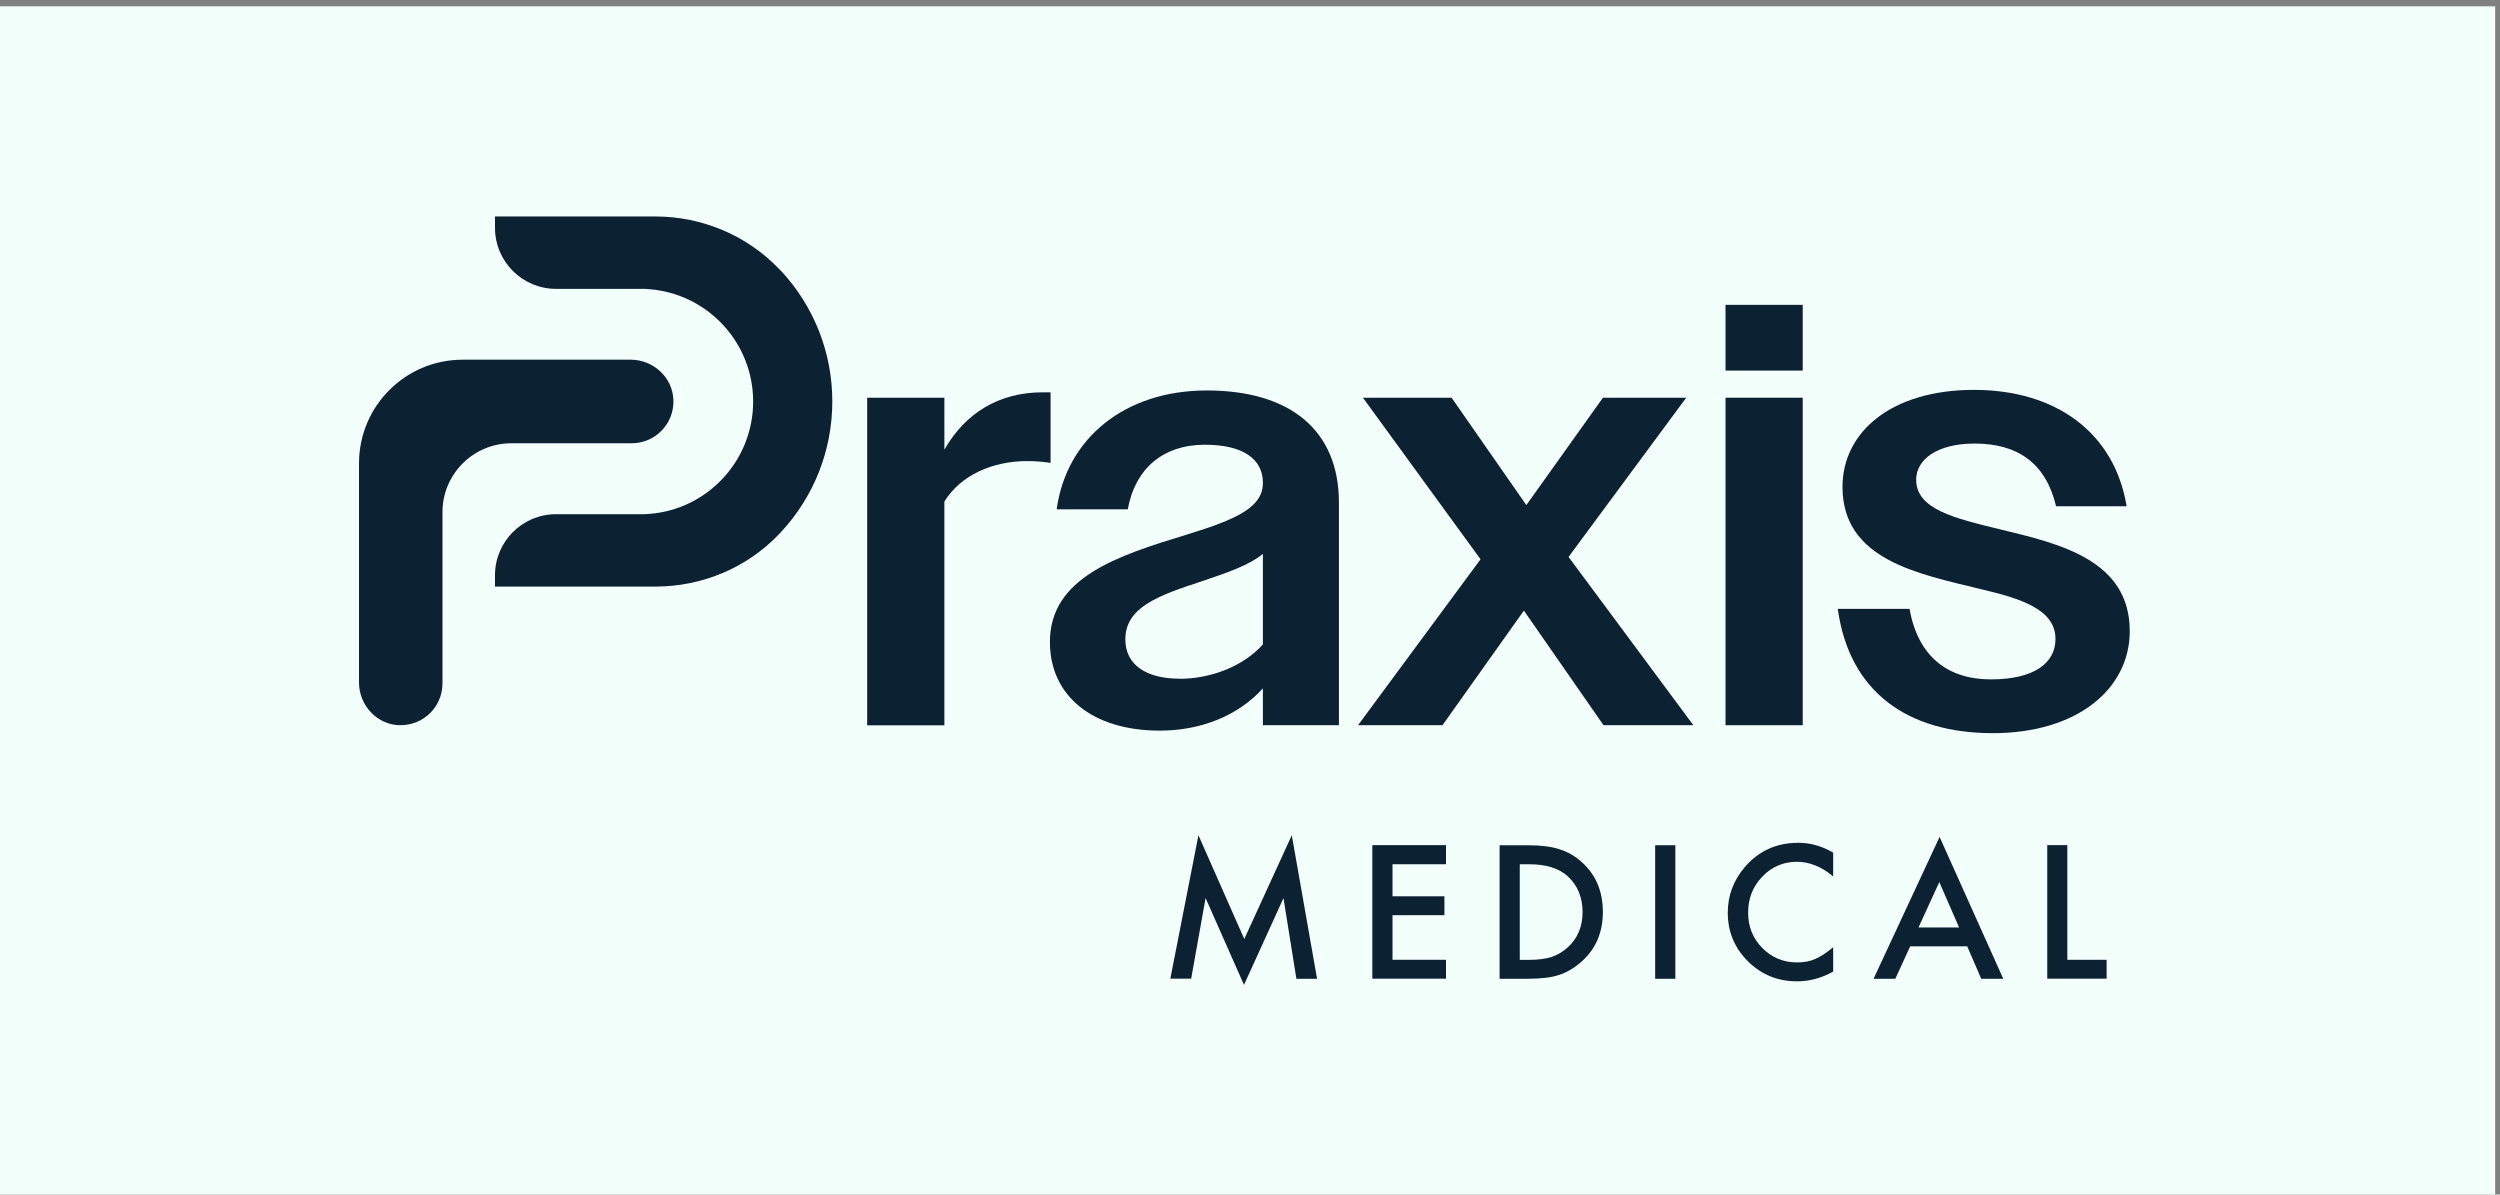
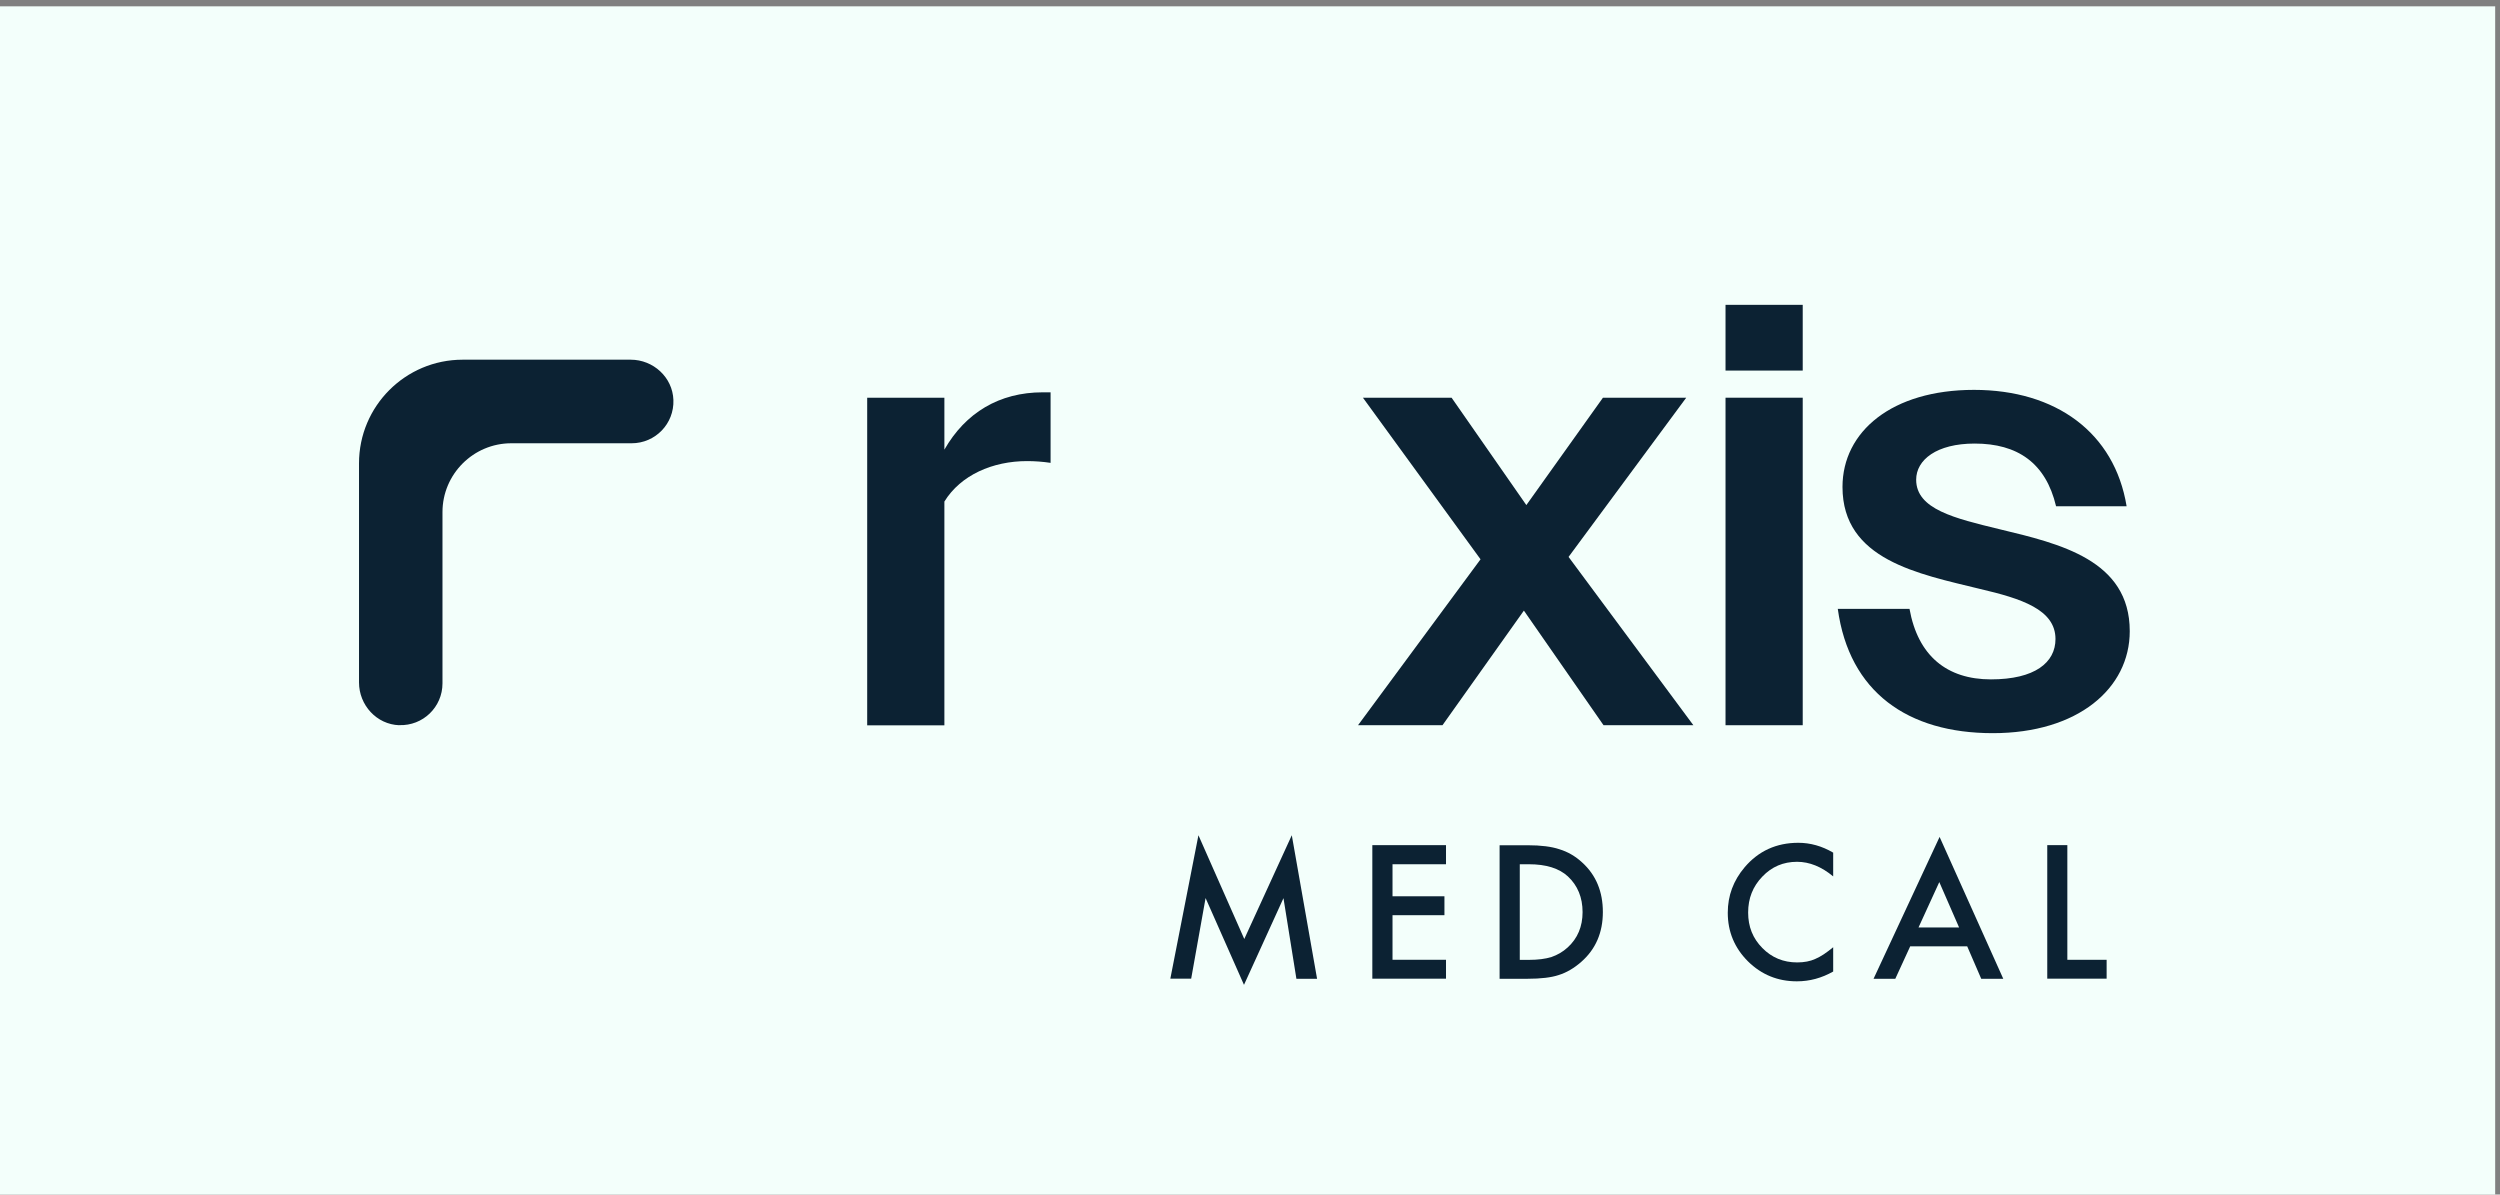
<svg xmlns="http://www.w3.org/2000/svg" width="383" height="183" viewBox="0 0 383 183" fill="none">
  <rect x="0" y="0" width="383" height="183" fill="#808080" stroke="none" />
  <rect width="382.261" height="182.029" transform="translate(0 0.971)" fill="#F3FFFB" />
  <path d="M179.292 149.949L183.6 127.96L190.624 143.855L197.903 127.96L201.776 149.949H198.609L196.628 137.596L190.579 150.88L184.695 137.581L182.489 149.934H179.292V149.949Z" fill="#0C2233" />
  <path d="M221.528 132.403H213.333V137.311H221.288V140.208H213.333V147.037H221.528V149.934H210.241V129.477H221.528V132.373V132.403Z" fill="#0C2233" />
  <path d="M229.738 149.949V129.491H234.03C236.087 129.491 237.708 129.701 238.908 130.107C240.184 130.497 241.355 131.172 242.391 132.133C244.507 134.054 245.558 136.591 245.558 139.728C245.558 142.864 244.462 145.416 242.256 147.352C241.145 148.328 239.989 149.003 238.788 149.378C237.663 149.754 236.057 149.949 233.985 149.949H229.753H229.738ZM232.83 147.052H234.226C235.606 147.052 236.762 146.902 237.678 146.617C238.593 146.302 239.434 145.821 240.169 145.146C241.685 143.765 242.451 141.949 242.451 139.728C242.451 137.506 241.7 135.66 240.199 134.264C238.848 133.018 236.852 132.403 234.226 132.403H232.83V147.052Z" fill="#0C2233" />
-   <path d="M256.665 129.491V149.949H253.573V129.491H256.665Z" fill="#0C2233" />
  <path d="M280.844 130.602V134.264C279.058 132.778 277.212 132.028 275.306 132.028C273.205 132.028 271.433 132.778 269.993 134.294C268.537 135.795 267.816 137.626 267.816 139.803C267.816 141.979 268.537 143.765 269.993 145.236C271.433 146.707 273.22 147.443 275.321 147.443C276.402 147.443 277.332 147.262 278.083 146.917C278.503 146.737 278.953 146.497 279.403 146.197C279.854 145.897 280.334 145.536 280.844 145.116V148.838C279.073 149.844 277.227 150.339 275.276 150.339C272.349 150.339 269.858 149.319 267.786 147.277C265.73 145.221 264.694 142.745 264.694 139.833C264.694 137.221 265.55 134.91 267.276 132.869C269.392 130.377 272.139 129.116 275.501 129.116C277.332 129.116 279.118 129.612 280.829 130.617L280.844 130.602Z" fill="#0C2233" />
  <path d="M301.392 144.981H292.642L290.36 149.949H287.028L297.145 128.216L306.901 149.949H303.524L301.377 144.981H301.392ZM300.131 142.084L297.1 135.135L293.918 142.084H300.131Z" fill="#0C2233" />
  <path d="M316.717 129.492V147.037H322.735V149.934H313.64V129.477H316.732L316.717 129.492Z" fill="#0C2233" />
  <path d="M132.853 60.929H144.68V68.884C147.907 63.24 153.085 60.103 159.749 60.103H160.95V70.91C159.749 70.73 158.548 70.64 157.348 70.64C152.079 70.64 147.186 72.771 144.68 76.839V111.12H132.853V60.929Z" fill="#0C2233" />
-   <path d="M160.845 98.347C160.845 88.456 171.202 85.139 181.828 81.897C189.678 79.496 193.475 77.649 193.475 73.957C193.475 70.265 190.338 68.133 184.605 68.133C178.136 68.133 173.888 71.826 172.778 78.025H161.881C163.367 67.218 172.237 59.818 184.89 59.818C197.543 59.818 205.123 65.822 205.123 77.004V111.105H193.475V105.462C189.693 109.619 184.05 111.931 177.671 111.931C167.314 111.931 160.845 106.572 160.845 98.347ZM180.717 103.991C185.52 103.991 190.519 102.054 193.475 98.722V84.854C191.344 86.61 188.027 87.721 184.23 89.011C177.49 91.233 172.402 92.989 172.402 97.972C172.402 101.859 175.629 103.976 180.717 103.976V103.991Z" fill="#0C2233" />
  <path d="M226.826 85.695L208.8 60.929H222.383L233.835 77.379L245.572 60.929H258.33L240.304 85.319L259.426 111.105H245.663L233.46 93.544L220.987 111.105H208.049L226.811 85.695H226.826Z" fill="#0C2233" />
  <path d="M264.35 46.701H276.177V56.772H264.35V46.701ZM264.35 60.929H276.177V111.105H264.35V60.929Z" fill="#0C2233" />
  <path d="M281.535 93.274H292.536C293.827 100.479 298.27 104.081 305.009 104.081C311.748 104.081 314.9 101.499 314.9 97.897C314.9 93.364 309.632 91.698 303.343 90.227C293.917 87.916 282.27 85.785 282.27 74.603C282.27 66.108 289.85 59.728 302.413 59.728C314.975 59.728 323.951 66.288 325.797 77.559H314.99C313.414 70.91 309.077 67.954 302.518 67.954C296.694 67.954 293.557 70.445 293.557 73.492C293.557 78.025 299.471 79.406 306.315 81.072C315.561 83.293 326.277 85.785 326.277 96.696C326.277 105.477 318.322 112.321 305.294 112.321C292.266 112.321 283.306 106.032 281.55 93.289L281.535 93.274Z" fill="#0C2233" />
-   <path d="M119.615 41.477C119.525 41.372 119.42 41.282 119.33 41.177C114.392 36.029 107.518 33.162 100.388 33.162H75.833V34.903C75.833 40.066 80.021 44.254 85.184 44.254H98.767L99.428 44.299C103.75 44.629 107.773 46.565 110.745 49.747C113.731 52.959 115.382 57.132 115.382 61.515C115.382 65.897 113.731 70.085 110.745 73.282C107.773 76.479 103.75 78.415 99.428 78.73L98.767 78.775H85.184C80.021 78.775 75.833 82.963 75.833 88.126V89.867H100.388C107.533 89.867 114.392 87.015 119.33 81.852C119.42 81.747 119.525 81.657 119.615 81.552C124.703 76.089 127.51 68.974 127.51 61.5C127.51 54.025 124.703 46.911 119.615 41.447V41.477Z" fill="#0C2233" />
  <path d="M61.169 111.105C57.702 110.985 55 108.028 55 104.546V70.985C55 62.22 62.099 55.105 70.88 55.105H96.621C100.088 55.105 103.045 57.807 103.165 61.274C103.3 64.921 100.388 67.908 96.771 67.908H78.339C72.516 67.908 67.788 72.636 67.788 78.46V104.696C67.788 108.313 64.801 111.225 61.154 111.09L61.169 111.105Z" fill="#0C2233" />
</svg>